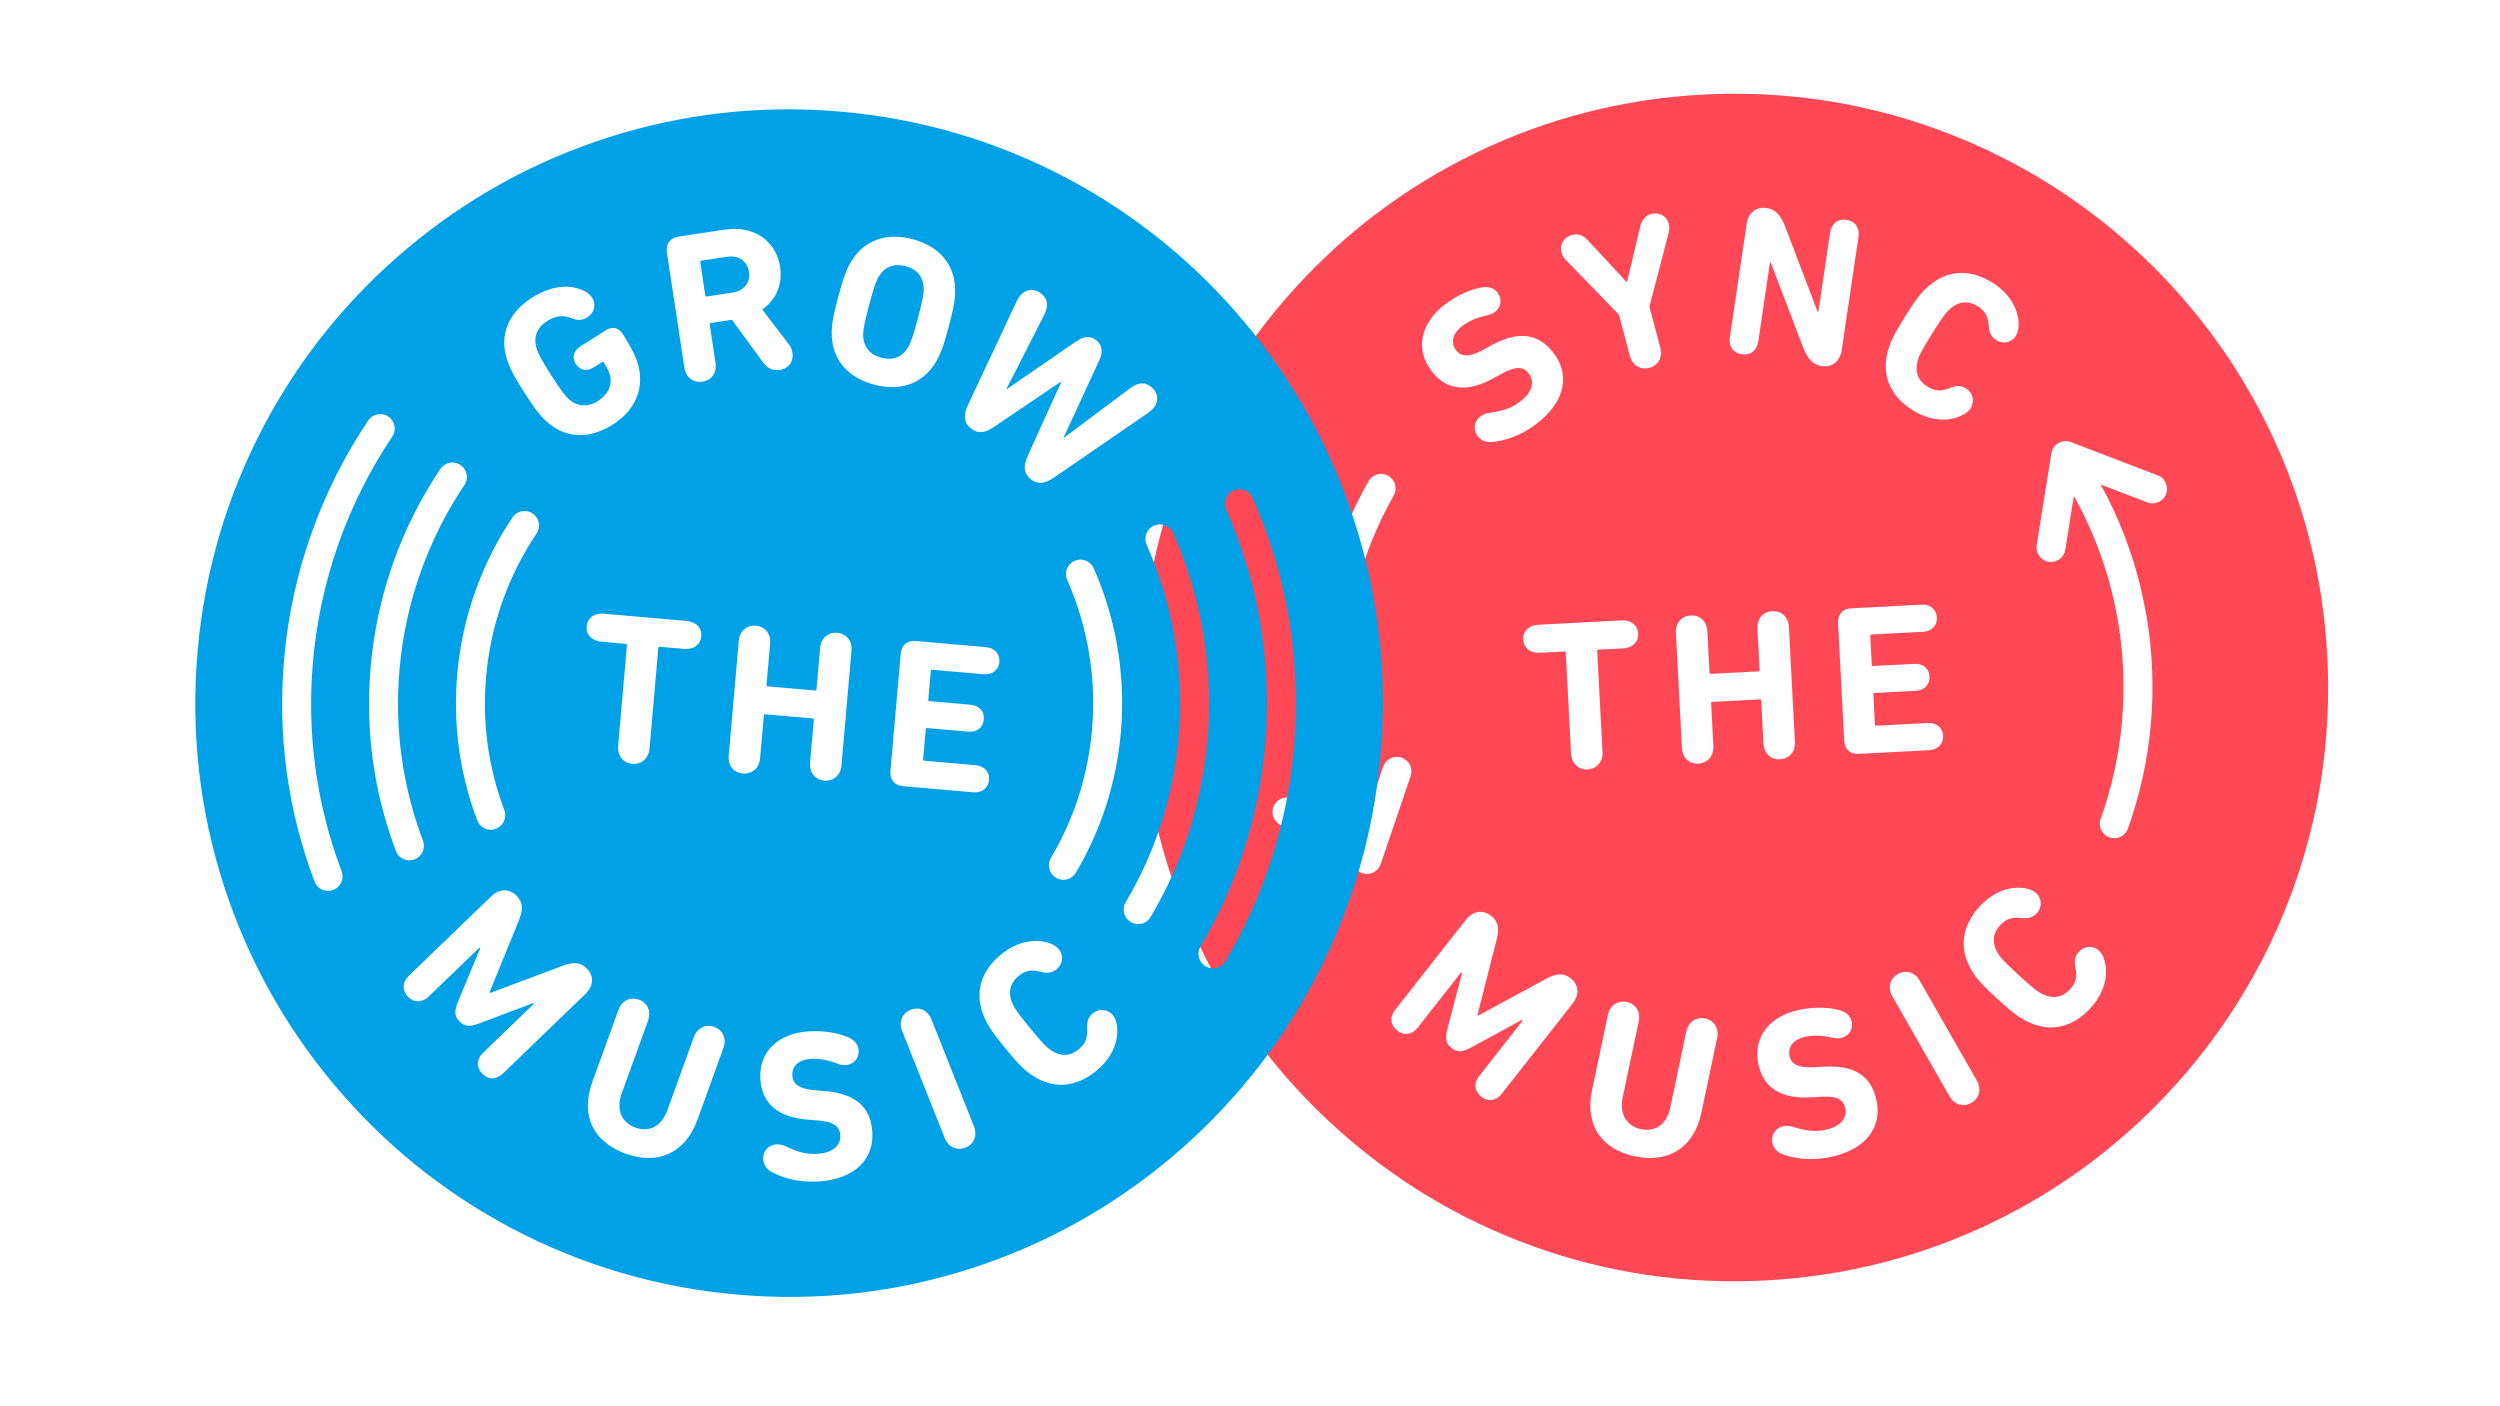
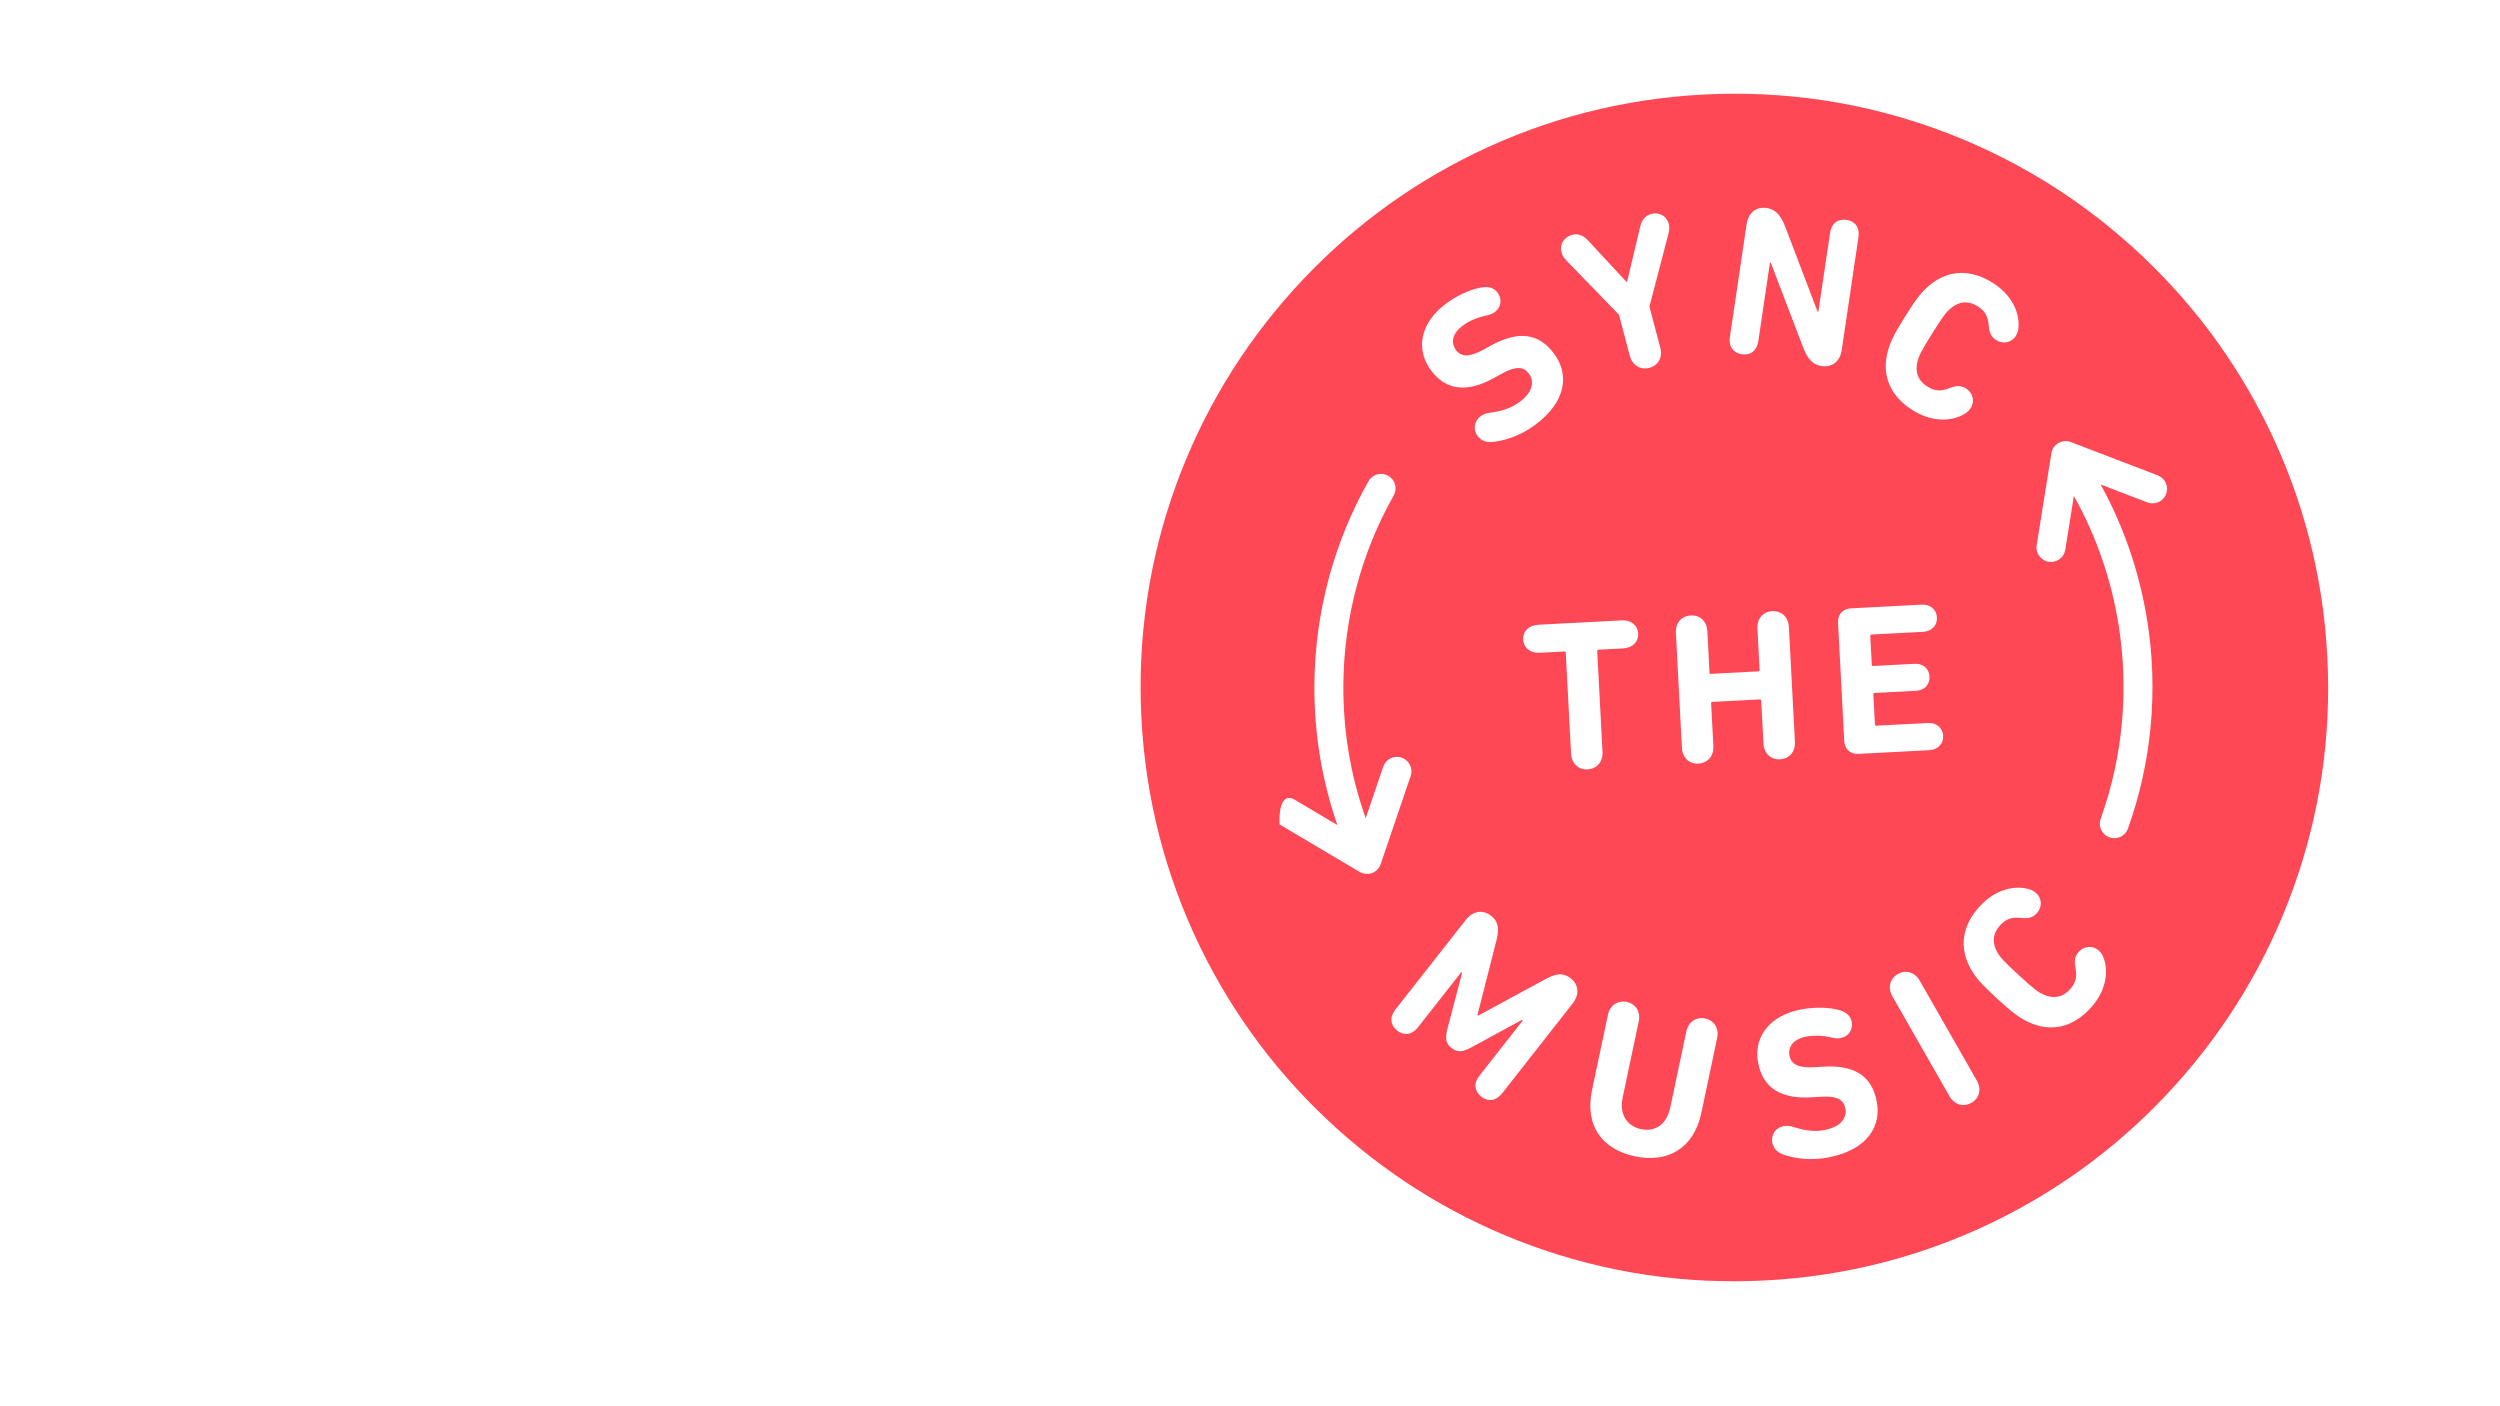
<svg xmlns="http://www.w3.org/2000/svg" width="320px" height="180px" viewBox="0 0 320 180" version="1.1">
  <title>gtm stm overlaps/Vector/gtm_stm_overlap_03</title>
  <g id="gtm-stm-overlaps/Vector/gtm_stm_overlap_03" stroke="none" fill="none" fill-rule="evenodd" stroke-width="1">
    <g id="Group" transform="translate(18, 7)">
-       <path d="M260.479,59.166 C260.172,59.857 259.494,60.267 258.784,60.267 C258.533,60.267 258.277,60.216 258.032,60.107 L252.175,57.502 C254.848,63.017 256.54,68.924 257.211,75.132 C258.188,84.167 256.855,93.346 253.359,101.675 C253.061,102.385 252.373,102.812 251.649,102.812 C251.41,102.812 251.167,102.765 250.932,102.667 C249.988,102.271 249.544,101.184 249.94,100.24 C253.195,92.488 254.435,83.943 253.525,75.53 C252.887,69.629 251.258,64.02 248.679,58.796 L247.221,65.609 C247.034,66.479 246.265,67.074 245.41,67.074 C245.281,67.074 245.151,67.061 245.02,67.033 C244.019,66.818 243.381,65.833 243.595,64.832 L246.09,53.185 L246.09,53.185 C246.091,53.177 246.094,53.169 246.095,53.161 C246.102,53.132 246.111,53.104 246.119,53.075 C246.122,53.064 246.125,53.053 246.128,53.042 C246.132,53.028 246.135,53.014 246.14,53 C246.141,52.996 246.142,52.992 246.144,52.988 C246.153,52.959 246.166,52.93 246.177,52.901 C246.187,52.874 246.197,52.847 246.208,52.821 C246.208,52.821 246.208,52.821 246.208,52.821 C246.209,52.82 246.209,52.82 246.209,52.819 C246.22,52.794 246.233,52.771 246.245,52.746 C246.26,52.717 246.274,52.686 246.29,52.658 C246.303,52.635 246.319,52.613 246.333,52.59 C246.351,52.562 246.367,52.533 246.386,52.507 C246.388,52.503 246.391,52.5 246.393,52.497 C246.403,52.483 246.414,52.47 246.425,52.456 C246.431,52.448 246.437,52.44 246.444,52.432 C246.461,52.41 246.478,52.387 246.496,52.365 C246.499,52.362 246.502,52.358 246.505,52.355 C246.525,52.333 246.545,52.313 246.566,52.292 C246.584,52.273 246.602,52.253 246.621,52.234 C246.624,52.231 246.627,52.228 246.631,52.225 C246.653,52.203 246.678,52.184 246.701,52.164 C246.72,52.148 246.739,52.13 246.759,52.115 C246.76,52.114 246.761,52.113 246.762,52.113 C246.764,52.111 246.766,52.108 246.769,52.106 C246.792,52.089 246.816,52.074 246.84,52.057 C246.862,52.042 246.883,52.025 246.906,52.011 C246.912,52.007 246.917,52.003 246.923,52 C246.924,51.999 246.924,51.999 246.925,51.999 C246.936,51.992 246.947,51.987 246.958,51.98 C246.966,51.975 246.974,51.971 246.982,51.967 C247.009,51.951 247.035,51.936 247.063,51.921 C247.069,51.918 247.075,51.915 247.082,51.912 C247.103,51.901 247.125,51.893 247.146,51.883 C247.173,51.871 247.2,51.858 247.228,51.848 C247.234,51.845 247.24,51.843 247.246,51.841 C247.271,51.831 247.295,51.824 247.32,51.815 C247.346,51.807 247.371,51.798 247.397,51.79 C247.404,51.789 247.41,51.787 247.416,51.785 C247.443,51.778 247.469,51.773 247.495,51.767 C247.521,51.761 247.546,51.755 247.571,51.75 C247.579,51.749 247.586,51.748 247.593,51.746 C247.62,51.742 247.646,51.739 247.673,51.736 C247.698,51.733 247.723,51.729 247.748,51.727 C247.757,51.726 247.765,51.726 247.774,51.725 C247.801,51.723 247.828,51.723 247.854,51.722 C247.878,51.722 247.902,51.72 247.926,51.72 C247.936,51.72 247.947,51.721 247.957,51.721 C247.983,51.722 248.009,51.725 248.035,51.727 C248.041,51.727 248.048,51.727 248.054,51.728 C248.071,51.729 248.089,51.729 248.107,51.731 C248.117,51.733 248.127,51.734 248.137,51.736 C248.163,51.739 248.188,51.744 248.213,51.748 C248.235,51.752 248.257,51.755 248.278,51.759 C248.282,51.76 248.286,51.76 248.29,51.761 L248.291,51.761 C248.299,51.763 248.306,51.765 248.314,51.767 C248.345,51.774 248.375,51.783 248.406,51.792 C248.413,51.794 248.421,51.796 248.428,51.798 C248.444,51.803 248.461,51.806 248.476,51.811 C248.48,51.812 248.483,51.814 248.487,51.815 C248.518,51.825 248.548,51.838 248.579,51.85 C248.604,51.86 248.63,51.869 248.655,51.88 C248.655,51.88 248.655,51.88 248.655,51.88 L248.658,51.881 C248.66,51.882 248.663,51.883 248.666,51.885 L259.539,56.719 C260.474,57.135 260.895,58.231 260.479,59.166 L260.479,59.166 Z M247.376,124.369 C245.045,126.656 242.246,127.25 239.409,125.768 C238.27,125.156 237.5,124.567 235.501,122.53 C233.503,120.494 232.929,119.713 232.338,118.563 C230.91,115.697 231.558,112.91 233.888,110.624 C235.885,108.664 238.257,108.143 240.094,108.684 C240.52,108.805 240.887,108.983 241.194,109.296 C241.944,110.06 241.875,111.165 241.151,111.876 C240.661,112.356 240.077,112.544 239.148,112.38 C238.005,112.195 237.227,112.343 236.385,113.169 C235.308,114.226 235.239,115.409 235.829,116.597 C236.153,117.241 236.555,117.768 238.419,119.668 C240.283,121.567 240.803,121.979 241.439,122.315 C242.617,122.928 243.801,122.881 244.878,121.824 C245.72,120.998 245.882,120.223 245.719,119.077 C245.572,118.145 245.772,117.565 246.261,117.084 C246.986,116.373 248.092,116.326 248.841,117.089 C249.149,117.403 249.32,117.773 249.432,118.201 C249.938,120.048 249.373,122.41 247.376,124.369 L247.376,124.369 Z M231.528,135.67 C230.474,136.201 229.332,135.825 228.752,134.673 L222.132,121.543 C221.552,120.391 221.929,119.249 222.982,118.718 C224.011,118.199 225.153,118.576 225.734,119.727 L232.353,132.858 C232.933,134.009 232.556,135.151 231.528,135.67 L231.528,135.67 Z M213.046,141.672 C210.442,142.065 208.339,141.55 207.003,140.975 C206.318,140.662 205.898,140.088 205.8,139.437 C205.653,138.46 206.293,137.558 207.324,137.403 C207.758,137.337 208.186,137.412 208.54,137.552 C210.186,138.164 211.324,138.353 212.681,138.148 C214.634,137.853 215.557,136.798 215.364,135.523 C215.2,134.438 214.447,133.858 212.204,133.892 L211.207,133.903 C207.359,133.957 205.031,132.505 204.539,129.25 C204.027,125.859 206.238,123.222 210.225,122.62 C212.26,122.313 214.376,122.548 215.564,123.063 C216.276,123.371 216.657,123.869 216.755,124.52 C216.907,125.524 216.258,126.371 215.281,126.518 C214.901,126.576 214.478,126.528 214.069,126.396 C213.109,126.097 211.92,125.944 210.781,126.115 C209.153,126.361 208.408,127.306 208.584,128.473 C208.74,129.504 209.579,130.098 211.767,130.073 L212.764,130.061 C216.671,130.026 218.909,131.436 219.413,134.773 C219.917,138.11 217.848,140.947 213.046,141.672 L213.046,141.672 Z M201.088,82.692 C200.978,82.692 200.923,82.747 200.923,82.856 L200.923,88.343 C200.923,89.66 200.045,90.483 198.893,90.483 C197.714,90.483 196.89,89.66 196.89,88.343 L196.89,73.639 C196.89,72.322 197.741,71.499 198.92,71.499 C200.073,71.499 200.923,72.322 200.923,73.639 L200.923,78.933 C200.923,79.043 200.978,79.098 201.088,79.098 L207.178,79.098 C207.288,79.098 207.343,79.043 207.343,78.933 L207.343,73.639 C207.343,72.322 208.193,71.499 209.345,71.499 C210.525,71.499 211.375,72.322 211.375,73.639 L211.375,88.343 C211.375,89.66 210.525,90.483 209.345,90.483 C208.193,90.483 207.343,89.66 207.343,88.343 L207.343,82.856 C207.343,82.747 207.288,82.692 207.178,82.692 L201.088,82.692 Z M199.446,125.702 L196.924,135.165 C195.723,139.672 192.237,141.355 188.181,140.274 C183.966,139.15 181.912,135.991 183.113,131.484 L185.636,122.021 C185.968,120.775 187.009,120.172 188.148,120.476 C189.262,120.773 189.865,121.813 189.532,123.06 L186.975,132.656 C186.395,134.829 187.376,136.368 189.099,136.827 C190.902,137.308 192.42,136.406 192.992,134.259 L195.55,124.663 C195.882,123.417 196.923,122.815 198.036,123.111 C199.176,123.415 199.778,124.456 199.446,125.702 L199.446,125.702 Z M182.515,75.257 L179.36,75.257 C178.126,75.257 177.33,74.517 177.33,73.474 C177.33,72.404 178.126,71.664 179.36,71.664 L190.032,71.664 C191.266,71.664 192.062,72.404 192.062,73.474 C192.062,74.517 191.266,75.257 190.032,75.257 L186.877,75.257 C186.767,75.257 186.712,75.312 186.712,75.422 L186.712,88.343 C186.712,89.632 185.862,90.483 184.682,90.483 C183.53,90.483 182.68,89.632 182.68,88.343 L182.68,75.422 C182.68,75.312 182.625,75.257 182.515,75.257 L182.515,75.257 Z M181.19,120.334 L171.569,131.346 C170.756,132.275 169.729,132.325 168.903,131.603 C168.076,130.881 167.988,129.856 168.8,128.927 L174.721,122.15 L174.618,122.06 L168.044,125.206 C166.744,125.818 166.14,125.801 165.437,125.187 C164.735,124.573 164.636,123.977 165.069,122.606 L167.284,115.652 L167.181,115.562 L161.26,122.338 C160.447,123.268 159.399,123.299 158.615,122.613 C157.788,121.891 157.679,120.849 158.491,119.919 L168.113,108.908 C169.087,107.792 170.362,107.667 171.374,108.552 C172.284,109.346 172.346,110.275 171.883,111.765 L168.958,121.158 L169.04,121.231 L177.895,117.018 C179.288,116.34 180.217,116.278 181.126,117.072 C182.138,117.957 182.165,119.219 181.19,120.334 L181.19,120.334 Z M157.608,101.205 C157.605,101.212 157.602,101.22 157.598,101.227 C157.587,101.255 157.573,101.281 157.561,101.308 C157.548,101.335 157.536,101.362 157.522,101.389 C157.513,101.406 157.503,101.422 157.493,101.438 C157.483,101.456 157.473,101.473 157.462,101.49 C157.454,101.503 157.447,101.516 157.439,101.529 C157.435,101.534 157.433,101.539 157.43,101.544 C157.43,101.544 157.429,101.544 157.429,101.544 C157.397,101.593 157.362,101.64 157.326,101.685 C157.323,101.688 157.322,101.691 157.319,101.693 C157.312,101.702 157.304,101.71 157.296,101.719 C157.285,101.733 157.272,101.745 157.26,101.759 C157.225,101.797 157.189,101.835 157.151,101.87 C157.142,101.878 157.135,101.887 157.126,101.895 C157.117,101.903 157.108,101.909 157.099,101.917 C157.06,101.951 157.018,101.983 156.976,102.014 C156.961,102.025 156.946,102.037 156.931,102.048 C156.874,102.086 156.815,102.122 156.753,102.155 C156.74,102.162 156.725,102.167 156.711,102.175 C156.709,102.176 156.706,102.177 156.704,102.178 C156.685,102.187 156.666,102.196 156.647,102.204 C156.626,102.214 156.607,102.225 156.585,102.233 C156.577,102.236 156.57,102.238 156.562,102.241 C156.541,102.25 156.519,102.256 156.498,102.264 C156.479,102.27 156.46,102.278 156.441,102.284 C156.434,102.286 156.428,102.289 156.421,102.291 C156.4,102.297 156.38,102.301 156.36,102.307 C156.339,102.312 156.318,102.317 156.297,102.322 C156.26,102.33 156.222,102.338 156.184,102.344 C156.168,102.347 156.152,102.349 156.135,102.352 C156.122,102.353 156.108,102.356 156.094,102.357 C156.025,102.365 155.956,102.37 155.888,102.37 C155.888,102.37 155.888,102.37 155.887,102.37 C155.887,102.37 155.887,102.37 155.887,102.37 C155.808,102.37 155.729,102.363 155.65,102.353 C155.639,102.351 155.628,102.352 155.617,102.35 C155.609,102.349 155.601,102.346 155.593,102.345 C155.517,102.332 155.441,102.317 155.366,102.295 C155.361,102.293 155.357,102.292 155.352,102.291 C155.345,102.289 155.338,102.285 155.331,102.283 C155.287,102.269 155.243,102.255 155.199,102.237 C155.179,102.229 155.16,102.219 155.14,102.21 C155.127,102.204 155.113,102.2 155.1,102.194 C155.091,102.19 155.083,102.184 155.074,102.18 C154.999,102.143 154.927,102.104 154.86,102.059 L154.86,102.059 L144.947,95.455 C144.095,94.888 143.864,93.737 144.432,92.885 C145,92.033 146.151,91.802 147.002,92.37 L152.337,95.924 C150.631,90.038 149.958,83.93 150.342,77.698 C150.902,68.627 153.761,59.804 158.61,52.182 C159.16,51.319 160.305,51.064 161.169,51.614 C162.033,52.163 162.288,53.309 161.738,54.173 C157.225,61.266 154.563,69.48 154.043,77.926 C153.677,83.851 154.338,89.653 156,95.237 L158.586,88.768 C158.966,87.817 160.045,87.354 160.995,87.735 C161.946,88.115 162.409,89.193 162.029,90.144 L157.608,101.204 C157.608,101.204 157.608,101.204 157.608,101.205 L157.608,101.205 Z M169.67,30.029 C171.378,28.882 173.392,28.191 174.685,28.148 C175.461,28.123 176.018,28.41 176.385,28.956 C176.951,29.799 176.726,30.842 175.906,31.393 C175.587,31.607 175.184,31.745 174.759,31.8 C173.762,31.941 172.622,32.31 171.666,32.952 C170.299,33.87 170.029,35.042 170.687,36.022 C171.268,36.887 172.281,37.066 174.248,36.108 L175.145,35.672 C178.662,33.97 181.288,34.289 183.169,37.09 C185.051,39.891 184.393,43.34 180.362,46.047 C178.175,47.516 176.054,47.949 174.601,48 C173.848,48.01 173.223,47.67 172.856,47.123 C172.305,46.303 172.499,45.215 173.364,44.633 C173.729,44.389 174.147,44.273 174.527,44.249 C176.277,44.098 177.386,43.783 178.525,43.018 C180.165,41.917 180.548,40.568 179.83,39.498 C179.218,38.587 178.289,38.385 176.276,39.373 L175.379,39.81 C171.923,41.503 169.198,41.186 167.363,38.453 C165.451,35.606 166.322,32.278 169.67,30.029 L169.67,30.029 Z M186.293,22.055 C187.072,21.892 187.726,22.203 188.286,22.871 L192.924,28.431 L193.005,28.414 L195.053,21.455 C195.292,20.592 195.799,20.066 196.551,19.909 C197.598,19.69 198.507,20.284 198.721,21.305 C198.794,21.654 198.765,22.052 198.65,22.441 L195.692,31.748 L196.804,37.065 C197.074,38.354 196.41,39.334 195.256,39.575 C194.154,39.806 193.127,39.18 192.857,37.891 L191.745,32.574 L185.331,25.227 C185.07,24.917 184.884,24.564 184.811,24.215 C184.597,23.194 185.246,22.274 186.293,22.055 L186.293,22.055 Z M205.773,36.18 L208.672,21.847 C208.966,20.395 210.011,19.655 211.356,19.927 C212.485,20.155 213.102,20.98 213.572,22.39 L217.148,33.498 L217.256,33.52 L219.279,23.517 C219.523,22.306 220.391,21.754 221.466,21.972 C222.542,22.189 223.127,23.035 222.882,24.245 L219.984,38.578 C219.69,40.03 218.644,40.771 217.3,40.499 C216.171,40.27 215.554,39.446 215.083,38.035 L211.502,26.954 L211.394,26.932 L209.377,36.909 C209.132,38.119 208.265,38.672 207.189,38.454 C206.113,38.236 205.529,37.39 205.773,36.18 L205.773,36.18 Z M221.883,79.18 L227.177,79.18 C228.302,79.18 229.015,79.894 229.015,80.909 C229.015,81.924 228.302,82.637 227.177,82.637 L221.883,82.637 C221.773,82.637 221.718,82.692 221.718,82.802 L221.718,86.67 C221.718,86.779 221.773,86.834 221.883,86.834 L228.494,86.834 C229.619,86.834 230.36,87.575 230.36,88.562 C230.36,89.578 229.619,90.318 228.494,90.318 L219.441,90.318 C218.344,90.318 217.685,89.605 217.685,88.535 L217.685,73.447 C217.685,72.377 218.344,71.664 219.441,71.664 L228.494,71.664 C229.619,71.664 230.36,72.404 230.36,73.419 C230.36,74.407 229.619,75.148 228.494,75.148 L221.883,75.148 C221.773,75.148 221.718,75.202 221.718,75.312 L221.718,79.016 C221.718,79.125 221.773,79.18 221.883,79.18 L221.883,79.18 Z M225.823,39.179 C226.217,37.947 226.656,37.082 228.293,34.745 C229.93,32.409 230.594,31.701 231.617,30.91 C234.173,28.983 237.032,29.11 239.706,30.983 C241.997,32.589 242.943,34.826 242.746,36.732 C242.706,37.172 242.598,37.566 242.346,37.925 C241.732,38.801 240.633,38.936 239.801,38.353 C239.24,37.96 238.948,37.42 238.939,36.476 C238.913,35.319 238.625,34.581 237.659,33.904 C236.423,33.039 235.248,33.186 234.187,33.984 C233.613,34.42 233.168,34.912 231.641,37.091 C230.114,39.27 229.804,39.857 229.59,40.545 C229.203,41.814 229.465,42.97 230.701,43.835 C231.667,44.512 232.458,44.531 233.555,44.16 C234.445,43.846 235.052,43.936 235.614,44.33 C236.445,44.912 236.694,45.991 236.08,46.867 C235.828,47.227 235.496,47.463 235.095,47.651 C233.371,48.487 230.946,48.362 228.654,46.756 C225.981,44.883 224.885,42.239 225.823,39.179 L225.823,39.179 Z M274.027,51.417 C270.199,42.366 264.719,34.239 257.74,27.26 C250.761,20.281 242.633,14.801 233.583,10.973 C224.212,7.01 214.259,5 204,5 C193.741,5 183.788,7.01 174.417,10.973 C165.367,14.801 157.239,20.281 150.26,27.26 C143.281,34.239 137.801,42.366 133.973,51.417 C130.01,60.788 128,70.741 128,81 C128,91.259 130.01,101.212 133.973,110.583 C137.801,119.633 143.281,127.761 150.26,134.74 C157.239,141.719 165.367,147.199 174.417,151.027 C183.788,154.99 193.741,157 204,157 C214.259,157 224.212,154.99 233.583,151.027 C242.633,147.199 250.761,141.719 257.74,134.74 C264.719,127.761 270.199,119.633 274.027,110.583 C277.99,101.212 280,91.259 280,81 C280,70.741 277.99,60.788 274.027,51.417 L274.027,51.417 Z" id="Fill-1" fill="#FF4855" transform="translate(204, 81) rotate(-3) translate(-204, -81)" />
-       <path d="M147.878,83 C147.878,72.031 145.09,61.19 139.814,51.65 C139.319,50.754 138.191,50.429 137.295,50.924 C136.399,51.42 136.074,52.548 136.57,53.444 C141.542,62.437 144.171,72.657 144.171,83 C144.171,92.26 142.155,101.155 138.179,109.438 C137.736,110.361 138.124,111.468 139.047,111.911 C139.306,112.036 139.579,112.094 139.848,112.094 C140.539,112.094 141.202,111.707 141.521,111.042 C145.739,102.255 147.878,92.82 147.878,83 L147.878,83 Z M136.756,83 C136.756,73.912 134.446,64.929 130.074,57.024 C129.579,56.128 128.451,55.803 127.555,56.299 C126.659,56.794 126.334,57.922 126.83,58.818 C130.898,66.175 133.049,74.537 133.049,83 C133.049,90.576 131.399,97.854 128.146,104.631 C127.703,105.554 128.092,106.661 129.015,107.104 C129.274,107.228 129.547,107.287 129.816,107.287 C130.507,107.287 131.17,106.899 131.489,106.235 C134.984,98.954 136.756,91.136 136.756,83 L136.756,83 Z M128.36,120.291 C128.249,119.863 128.079,119.492 127.772,119.178 C127.024,118.413 125.918,118.459 125.191,119.168 C124.701,119.647 124.5,120.227 124.645,121.16 C124.806,122.306 124.642,123.081 123.798,123.905 C122.719,124.96 121.535,125.004 120.359,124.389 C119.723,124.052 119.204,123.639 117.344,121.736 C115.484,119.832 115.083,119.304 114.76,118.66 C114.172,117.47 114.244,116.287 115.323,115.233 C116.167,114.408 116.945,114.262 118.087,114.45 C119.017,114.615 119.601,114.428 120.091,113.949 C120.817,113.239 120.888,112.135 120.14,111.369 C119.834,111.055 119.467,110.876 119.042,110.755 C117.205,110.21 114.832,110.726 112.831,112.682 C110.496,114.964 109.843,117.75 111.265,120.618 C111.853,121.769 112.426,122.552 114.42,124.592 C116.414,126.633 117.184,127.224 118.321,127.838 C121.156,129.326 123.956,128.738 126.291,126.456 C128.292,124.5 128.863,122.14 128.36,120.291 L128.36,120.291 Z M111.294,134.891 L104.69,121.753 C104.111,120.601 102.969,120.223 101.94,120.74 C100.886,121.27 100.508,122.412 101.087,123.564 L107.691,136.702 C108.27,137.854 109.411,138.232 110.465,137.702 C111.495,137.185 111.873,136.043 111.294,134.891 L111.294,134.891 Z M98.402,136.777 C97.899,133.44 95.661,132.03 91.754,132.064 L90.757,132.076 C88.569,132.1 87.73,131.505 87.575,130.475 C87.399,129.308 88.144,128.363 89.772,128.118 C90.911,127.946 92.1,128.1 93.06,128.399 C93.469,128.532 93.892,128.579 94.272,128.522 C95.248,128.374 95.898,127.527 95.746,126.524 C95.648,125.873 95.268,125.375 94.556,125.066 C93.368,124.552 91.252,124.316 89.217,124.623 C85.229,125.224 83.019,127.86 83.53,131.251 C84.021,134.506 86.348,135.959 90.197,135.906 L91.194,135.894 C93.436,135.861 94.19,136.441 94.353,137.526 C94.546,138.801 93.622,139.856 91.669,140.151 C90.313,140.355 89.175,140.166 87.529,139.554 C87.174,139.413 86.747,139.339 86.313,139.404 C85.282,139.56 84.641,140.461 84.788,141.438 C84.887,142.089 85.306,142.664 85.992,142.976 C87.327,143.552 89.43,144.067 92.034,143.675 C96.836,142.95 98.905,140.114 98.402,136.777 L98.402,136.777 Z M86.178,84.692 C86.288,84.692 86.343,84.747 86.343,84.857 L86.343,90.344 C86.343,91.66 87.193,92.484 88.345,92.484 C89.525,92.484 90.375,91.66 90.375,90.344 L90.375,75.639 C90.375,74.323 89.525,73.5 88.345,73.5 C87.193,73.5 86.343,74.323 86.343,75.639 L86.343,80.934 C86.343,81.044 86.288,81.099 86.178,81.099 L80.088,81.099 C79.978,81.099 79.923,81.044 79.923,80.934 L79.923,75.639 C79.923,74.323 79.073,73.5 77.921,73.5 C76.741,73.5 75.89,74.323 75.89,75.639 L75.89,90.344 C75.89,91.66 76.714,92.484 77.893,92.484 C79.045,92.484 79.923,91.66 79.923,90.344 L79.923,84.857 C79.923,84.747 79.978,84.692 80.088,84.692 L86.178,84.692 Z M77.062,125.115 C75.948,124.819 74.908,125.422 74.577,126.668 L72.024,136.266 C71.453,138.414 69.935,139.316 68.132,138.837 C66.409,138.379 65.427,136.84 66.005,134.666 L68.558,125.068 C68.889,123.821 68.286,122.781 67.172,122.485 C66.032,122.182 64.992,122.785 64.66,124.031 L62.143,133.497 C60.944,138.004 63,141.162 67.216,142.284 C71.272,143.363 74.758,141.678 75.957,137.17 L78.474,127.705 C78.806,126.459 78.202,125.418 77.062,125.115 L77.062,125.115 Z M61.68,77.423 L61.68,90.344 C61.68,91.633 62.53,92.484 63.682,92.484 C64.862,92.484 65.712,91.633 65.712,90.344 L65.712,77.423 C65.712,77.313 65.767,77.258 65.877,77.258 L69.032,77.258 C70.266,77.258 71.062,76.517 71.062,75.475 C71.062,74.405 70.266,73.664 69.032,73.664 L58.36,73.664 C57.126,73.664 56.33,74.405 56.33,75.475 C56.33,76.517 57.126,77.258 58.36,77.258 L61.515,77.258 C61.625,77.258 61.68,77.313 61.68,77.423 L61.68,77.423 Z M60.193,119.115 C59.282,118.322 58.353,118.387 56.961,119.066 L48.115,123.296 L48.033,123.224 L50.94,113.825 C51.4,112.335 51.336,111.406 50.426,110.613 C49.412,109.731 48.137,109.858 47.165,110.975 L37.564,122.005 C36.754,122.936 36.865,123.978 37.693,124.699 C38.479,125.383 39.527,125.349 40.337,124.418 L46.245,117.631 L46.348,117.721 L44.147,124.679 C43.717,126.051 43.817,126.647 44.52,127.259 C45.224,127.872 45.828,127.888 47.127,127.273 L53.694,124.115 L53.798,124.205 L47.89,130.993 C47.08,131.924 47.17,132.948 47.998,133.669 C48.826,134.389 49.853,134.337 50.663,133.406 L60.263,122.377 C61.236,121.259 61.207,119.997 60.193,119.115 L60.193,119.115 Z M36.985,107.104 C37.908,106.661 38.297,105.554 37.854,104.631 C34.601,97.854 32.951,90.576 32.951,83 C32.951,74.537 35.102,66.175 39.17,58.818 C39.666,57.922 39.341,56.794 38.445,56.299 C37.549,55.803 36.421,56.128 35.926,57.024 C31.554,64.929 29.244,73.912 29.244,83 C29.244,91.136 31.016,98.954 34.511,106.235 C34.83,106.9 35.493,107.287 36.184,107.287 C36.453,107.287 36.726,107.228 36.985,107.104 L36.985,107.104 Z M27.821,109.438 C23.845,101.155 21.829,92.26 21.829,83 C21.829,72.657 24.458,62.437 29.43,53.444 C29.926,52.548 29.601,51.42 28.705,50.924 C27.809,50.429 26.681,50.754 26.186,51.65 C20.91,61.19 18.122,72.031 18.122,83 C18.122,92.82 20.261,102.255 24.479,111.042 C24.798,111.707 25.461,112.094 26.152,112.094 C26.421,112.094 26.694,112.036 26.953,111.911 C27.876,111.468 28.264,110.361 27.821,109.438 L27.821,109.438 Z M40.366,83 C40.366,89.453 41.771,95.653 44.544,101.428 C44.863,102.092 45.526,102.48 46.216,102.48 C46.485,102.48 46.758,102.421 47.017,102.297 C47.94,101.854 48.329,100.747 47.886,99.824 C45.356,94.553 44.073,88.893 44.073,83 C44.073,76.418 45.746,69.914 48.91,64.192 C49.405,63.296 49.081,62.168 48.185,61.673 C47.289,61.177 46.161,61.502 45.665,62.398 C42.198,68.668 40.366,75.792 40.366,83 L40.366,83 Z M43.036,41.9 C43.509,43.196 44.056,44.09 45.722,46.27 C47.389,48.449 48.11,49.21 49.237,50.006 C51.833,51.82 54.798,51.451 57.435,49.434 C60.072,47.417 61.06,44.554 60.006,41.596 C59.634,40.568 58.809,39.264 57.809,37.956 L57.692,37.804 C57.076,36.998 56.268,36.89 55.462,37.507 L52.411,39.841 C51.583,40.474 51.443,41.375 52.027,42.138 C52.61,42.901 53.516,43.002 54.344,42.368 L55.347,41.602 C55.434,41.535 55.511,41.545 55.578,41.632 C56.011,42.199 56.351,42.733 56.52,43.226 C56.932,44.396 56.445,45.701 55.312,46.568 C54.026,47.552 52.736,47.536 51.643,46.784 C51.052,46.372 50.436,45.703 48.969,43.786 C47.502,41.868 47.034,41.121 46.792,40.443 C46.336,39.169 46.637,37.936 47.9,36.97 C48.859,36.236 49.812,35.991 50.978,36.342 C51.881,36.619 52.45,36.46 52.995,36.043 C53.801,35.427 54.005,34.338 53.355,33.488 C53.088,33.14 52.746,32.918 52.338,32.746 C50.537,32.017 48.13,32.303 45.733,34.137 C43.097,36.154 41.965,38.919 43.036,41.9 L43.036,41.9 Z M62.396,26.898 L65.904,41.376 C66.208,42.629 67.235,43.255 68.381,42.977 C69.528,42.699 70.128,41.679 69.824,40.426 L68.655,35.6 C68.629,35.493 68.669,35.427 68.776,35.401 L71.442,34.755 L75.896,39.858 C76.556,40.601 77.314,40.813 78.113,40.619 C79.287,40.335 79.773,39.314 79.528,38.3 C79.437,37.927 79.267,37.573 78.996,37.272 L75.194,33.112 C76.834,31.727 77.527,29.696 76.991,27.483 C76.19,24.177 73.175,22.451 69.442,23.356 L63.683,24.751 C62.616,25.01 62.144,25.858 62.396,26.898 L62.396,26.898 Z M84.366,35.813 C84.822,38.955 87.077,40.879 90.293,41.438 C93.51,41.998 96.281,40.949 97.772,38.145 C98.403,36.918 98.69,35.91 99.16,33.207 C99.63,30.505 99.701,29.459 99.521,28.091 C99.065,24.949 96.81,23.025 93.594,22.465 C90.378,21.906 87.606,22.955 86.115,25.759 C85.484,26.986 85.197,27.994 84.727,30.697 C84.257,33.399 84.187,34.445 84.366,35.813 L84.366,35.813 Z M100.718,81.016 L100.718,77.313 C100.718,77.203 100.773,77.148 100.883,77.148 L107.494,77.148 C108.619,77.148 109.36,76.408 109.36,75.42 C109.36,74.405 108.619,73.664 107.494,73.664 L98.441,73.664 C97.344,73.664 96.685,74.378 96.685,75.447 L96.685,90.536 C96.685,91.606 97.344,92.319 98.441,92.319 L107.494,92.319 C108.619,92.319 109.36,91.578 109.36,90.563 C109.36,89.575 108.619,88.835 107.494,88.835 L100.883,88.835 C100.773,88.835 100.718,88.78 100.718,88.67 L100.718,84.802 C100.718,84.692 100.773,84.638 100.883,84.638 L106.177,84.638 C107.302,84.638 108.015,83.924 108.015,82.909 C108.015,81.894 107.302,81.181 106.177,81.181 L100.883,81.181 C100.773,81.181 100.718,81.126 100.718,81.016 L100.718,81.016 Z M121.927,83 C121.927,88.893 120.644,94.553 118.114,99.824 C117.671,100.747 118.06,101.854 118.983,102.297 C119.242,102.421 119.515,102.48 119.784,102.48 C120.474,102.48 121.137,102.092 121.456,101.428 C124.229,95.653 125.634,89.453 125.634,83 C125.634,75.792 123.802,68.668 120.335,62.398 C119.839,61.502 118.711,61.177 117.815,61.673 C116.919,62.168 116.595,63.296 117.09,64.192 C120.254,69.914 121.927,76.418 121.927,83 L121.927,83 Z M103.082,45.911 C104,46.562 104.886,46.45 106.094,45.457 L114.083,38.98 L114.127,39.011 L110.705,48.725 C110.191,50.21 110.356,51.067 111.274,51.718 C112.169,52.353 113.078,52.257 114.286,51.264 L125.606,41.936 C125.794,41.766 126.029,41.529 126.156,41.35 C126.79,40.455 126.662,39.355 125.677,38.657 C124.894,38.102 124.011,38.115 122.987,39.037 L115.097,46.088 L115.052,46.056 L118.724,35.847 C119.122,34.716 118.963,33.898 118.157,33.326 C117.374,32.771 116.548,32.892 115.613,33.642 L107.263,40.535 L107.218,40.503 L111.192,30.676 C111.701,29.388 111.443,28.567 110.659,28.011 C109.674,27.313 108.572,27.54 107.937,28.436 C107.81,28.615 107.665,28.915 107.567,29.148 L102.513,42.918 C101.976,44.387 102.187,45.276 103.082,45.911 L103.082,45.911 Z M159,83 C159,93.259 156.99,103.212 153.027,112.583 C149.199,121.633 143.719,129.761 136.74,136.74 C129.761,143.719 121.633,149.199 112.583,153.027 C103.212,156.99 93.259,159 83,159 C72.741,159 62.788,156.99 53.417,153.027 C44.367,149.199 36.239,143.719 29.26,136.74 C22.281,129.761 16.801,121.633 12.973,112.583 C9.01,103.212 7,93.259 7,83 C7,72.741 9.01,62.788 12.973,53.417 C16.801,44.367 22.281,36.239 29.26,29.26 C36.239,22.281 44.367,16.801 53.417,12.973 C62.788,9.01 72.741,7 83,7 C93.259,7 103.212,9.01 112.583,12.973 C121.633,16.801 129.761,22.281 136.74,29.26 C143.719,36.239 149.199,44.367 153.027,53.417 C156.99,62.788 159,72.741 159,83 L159,83 Z M67.769,31.947 C67.795,32.054 67.862,32.094 67.968,32.068 L71.168,31.293 C72.661,30.931 73.408,29.819 73.078,28.459 C72.742,27.073 71.569,26.425 70.076,26.787 L66.876,27.562 C66.77,27.588 66.729,27.655 66.755,27.761 L67.769,31.947 Z M88.36,35.422 C88.262,34.708 88.341,33.776 88.754,31.397 C89.168,29.019 89.409,28.114 89.743,27.476 C90.364,26.303 91.469,25.716 92.983,25.979 C94.496,26.242 95.338,27.168 95.527,28.482 C95.625,29.195 95.546,30.128 95.133,32.507 C94.719,34.885 94.478,35.79 94.144,36.428 C93.523,37.601 92.418,38.188 90.905,37.925 C89.391,37.662 88.549,36.736 88.36,35.422 L88.36,35.422 Z" id="Fill-1" fill="#00A1E6" style="mix-blend-mode: multiply;" transform="translate(83, 83) rotate(5) translate(-83, -83)" />
+       <path d="M260.479,59.166 C260.172,59.857 259.494,60.267 258.784,60.267 C258.533,60.267 258.277,60.216 258.032,60.107 L252.175,57.502 C254.848,63.017 256.54,68.924 257.211,75.132 C258.188,84.167 256.855,93.346 253.359,101.675 C253.061,102.385 252.373,102.812 251.649,102.812 C251.41,102.812 251.167,102.765 250.932,102.667 C249.988,102.271 249.544,101.184 249.94,100.24 C253.195,92.488 254.435,83.943 253.525,75.53 C252.887,69.629 251.258,64.02 248.679,58.796 L247.221,65.609 C247.034,66.479 246.265,67.074 245.41,67.074 C245.281,67.074 245.151,67.061 245.02,67.033 C244.019,66.818 243.381,65.833 243.595,64.832 L246.09,53.185 L246.09,53.185 C246.091,53.177 246.094,53.169 246.095,53.161 C246.102,53.132 246.111,53.104 246.119,53.075 C246.122,53.064 246.125,53.053 246.128,53.042 C246.132,53.028 246.135,53.014 246.14,53 C246.141,52.996 246.142,52.992 246.144,52.988 C246.153,52.959 246.166,52.93 246.177,52.901 C246.187,52.874 246.197,52.847 246.208,52.821 C246.208,52.821 246.208,52.821 246.208,52.821 C246.209,52.82 246.209,52.82 246.209,52.819 C246.22,52.794 246.233,52.771 246.245,52.746 C246.26,52.717 246.274,52.686 246.29,52.658 C246.303,52.635 246.319,52.613 246.333,52.59 C246.351,52.562 246.367,52.533 246.386,52.507 C246.388,52.503 246.391,52.5 246.393,52.497 C246.403,52.483 246.414,52.47 246.425,52.456 C246.431,52.448 246.437,52.44 246.444,52.432 C246.461,52.41 246.478,52.387 246.496,52.365 C246.499,52.362 246.502,52.358 246.505,52.355 C246.525,52.333 246.545,52.313 246.566,52.292 C246.584,52.273 246.602,52.253 246.621,52.234 C246.624,52.231 246.627,52.228 246.631,52.225 C246.653,52.203 246.678,52.184 246.701,52.164 C246.72,52.148 246.739,52.13 246.759,52.115 C246.76,52.114 246.761,52.113 246.762,52.113 C246.764,52.111 246.766,52.108 246.769,52.106 C246.792,52.089 246.816,52.074 246.84,52.057 C246.862,52.042 246.883,52.025 246.906,52.011 C246.912,52.007 246.917,52.003 246.923,52 C246.924,51.999 246.924,51.999 246.925,51.999 C246.936,51.992 246.947,51.987 246.958,51.98 C246.966,51.975 246.974,51.971 246.982,51.967 C247.009,51.951 247.035,51.936 247.063,51.921 C247.069,51.918 247.075,51.915 247.082,51.912 C247.103,51.901 247.125,51.893 247.146,51.883 C247.173,51.871 247.2,51.858 247.228,51.848 C247.234,51.845 247.24,51.843 247.246,51.841 C247.271,51.831 247.295,51.824 247.32,51.815 C247.346,51.807 247.371,51.798 247.397,51.79 C247.404,51.789 247.41,51.787 247.416,51.785 C247.443,51.778 247.469,51.773 247.495,51.767 C247.521,51.761 247.546,51.755 247.571,51.75 C247.579,51.749 247.586,51.748 247.593,51.746 C247.62,51.742 247.646,51.739 247.673,51.736 C247.698,51.733 247.723,51.729 247.748,51.727 C247.757,51.726 247.765,51.726 247.774,51.725 C247.801,51.723 247.828,51.723 247.854,51.722 C247.878,51.722 247.902,51.72 247.926,51.72 C247.936,51.72 247.947,51.721 247.957,51.721 C247.983,51.722 248.009,51.725 248.035,51.727 C248.041,51.727 248.048,51.727 248.054,51.728 C248.071,51.729 248.089,51.729 248.107,51.731 C248.117,51.733 248.127,51.734 248.137,51.736 C248.163,51.739 248.188,51.744 248.213,51.748 C248.235,51.752 248.257,51.755 248.278,51.759 C248.282,51.76 248.286,51.76 248.29,51.761 L248.291,51.761 C248.299,51.763 248.306,51.765 248.314,51.767 C248.345,51.774 248.375,51.783 248.406,51.792 C248.413,51.794 248.421,51.796 248.428,51.798 C248.444,51.803 248.461,51.806 248.476,51.811 C248.48,51.812 248.483,51.814 248.487,51.815 C248.518,51.825 248.548,51.838 248.579,51.85 C248.604,51.86 248.63,51.869 248.655,51.88 C248.655,51.88 248.655,51.88 248.655,51.88 L248.658,51.881 C248.66,51.882 248.663,51.883 248.666,51.885 L259.539,56.719 C260.474,57.135 260.895,58.231 260.479,59.166 L260.479,59.166 Z M247.376,124.369 C245.045,126.656 242.246,127.25 239.409,125.768 C238.27,125.156 237.5,124.567 235.501,122.53 C233.503,120.494 232.929,119.713 232.338,118.563 C230.91,115.697 231.558,112.91 233.888,110.624 C235.885,108.664 238.257,108.143 240.094,108.684 C240.52,108.805 240.887,108.983 241.194,109.296 C241.944,110.06 241.875,111.165 241.151,111.876 C240.661,112.356 240.077,112.544 239.148,112.38 C238.005,112.195 237.227,112.343 236.385,113.169 C235.308,114.226 235.239,115.409 235.829,116.597 C236.153,117.241 236.555,117.768 238.419,119.668 C240.283,121.567 240.803,121.979 241.439,122.315 C242.617,122.928 243.801,122.881 244.878,121.824 C245.72,120.998 245.882,120.223 245.719,119.077 C245.572,118.145 245.772,117.565 246.261,117.084 C246.986,116.373 248.092,116.326 248.841,117.089 C249.149,117.403 249.32,117.773 249.432,118.201 C249.938,120.048 249.373,122.41 247.376,124.369 L247.376,124.369 Z M231.528,135.67 C230.474,136.201 229.332,135.825 228.752,134.673 L222.132,121.543 C221.552,120.391 221.929,119.249 222.982,118.718 C224.011,118.199 225.153,118.576 225.734,119.727 L232.353,132.858 C232.933,134.009 232.556,135.151 231.528,135.67 L231.528,135.67 Z M213.046,141.672 C210.442,142.065 208.339,141.55 207.003,140.975 C206.318,140.662 205.898,140.088 205.8,139.437 C205.653,138.46 206.293,137.558 207.324,137.403 C207.758,137.337 208.186,137.412 208.54,137.552 C210.186,138.164 211.324,138.353 212.681,138.148 C214.634,137.853 215.557,136.798 215.364,135.523 C215.2,134.438 214.447,133.858 212.204,133.892 L211.207,133.903 C207.359,133.957 205.031,132.505 204.539,129.25 C204.027,125.859 206.238,123.222 210.225,122.62 C212.26,122.313 214.376,122.548 215.564,123.063 C216.276,123.371 216.657,123.869 216.755,124.52 C216.907,125.524 216.258,126.371 215.281,126.518 C214.901,126.576 214.478,126.528 214.069,126.396 C213.109,126.097 211.92,125.944 210.781,126.115 C209.153,126.361 208.408,127.306 208.584,128.473 C208.74,129.504 209.579,130.098 211.767,130.073 L212.764,130.061 C216.671,130.026 218.909,131.436 219.413,134.773 C219.917,138.11 217.848,140.947 213.046,141.672 L213.046,141.672 Z M201.088,82.692 C200.978,82.692 200.923,82.747 200.923,82.856 L200.923,88.343 C200.923,89.66 200.045,90.483 198.893,90.483 C197.714,90.483 196.89,89.66 196.89,88.343 L196.89,73.639 C196.89,72.322 197.741,71.499 198.92,71.499 C200.073,71.499 200.923,72.322 200.923,73.639 L200.923,78.933 C200.923,79.043 200.978,79.098 201.088,79.098 L207.178,79.098 C207.288,79.098 207.343,79.043 207.343,78.933 L207.343,73.639 C207.343,72.322 208.193,71.499 209.345,71.499 C210.525,71.499 211.375,72.322 211.375,73.639 L211.375,88.343 C211.375,89.66 210.525,90.483 209.345,90.483 C208.193,90.483 207.343,89.66 207.343,88.343 L207.343,82.856 C207.343,82.747 207.288,82.692 207.178,82.692 L201.088,82.692 Z M199.446,125.702 L196.924,135.165 C195.723,139.672 192.237,141.355 188.181,140.274 C183.966,139.15 181.912,135.991 183.113,131.484 L185.636,122.021 C185.968,120.775 187.009,120.172 188.148,120.476 C189.262,120.773 189.865,121.813 189.532,123.06 L186.975,132.656 C186.395,134.829 187.376,136.368 189.099,136.827 C190.902,137.308 192.42,136.406 192.992,134.259 L195.55,124.663 C195.882,123.417 196.923,122.815 198.036,123.111 C199.176,123.415 199.778,124.456 199.446,125.702 L199.446,125.702 Z M182.515,75.257 L179.36,75.257 C178.126,75.257 177.33,74.517 177.33,73.474 C177.33,72.404 178.126,71.664 179.36,71.664 L190.032,71.664 C191.266,71.664 192.062,72.404 192.062,73.474 C192.062,74.517 191.266,75.257 190.032,75.257 L186.877,75.257 C186.767,75.257 186.712,75.312 186.712,75.422 L186.712,88.343 C186.712,89.632 185.862,90.483 184.682,90.483 C183.53,90.483 182.68,89.632 182.68,88.343 L182.68,75.422 C182.68,75.312 182.625,75.257 182.515,75.257 L182.515,75.257 Z M181.19,120.334 L171.569,131.346 C170.756,132.275 169.729,132.325 168.903,131.603 C168.076,130.881 167.988,129.856 168.8,128.927 L174.721,122.15 L174.618,122.06 L168.044,125.206 C166.744,125.818 166.14,125.801 165.437,125.187 C164.735,124.573 164.636,123.977 165.069,122.606 L167.284,115.652 L167.181,115.562 L161.26,122.338 C160.447,123.268 159.399,123.299 158.615,122.613 C157.788,121.891 157.679,120.849 158.491,119.919 L168.113,108.908 C169.087,107.792 170.362,107.667 171.374,108.552 C172.284,109.346 172.346,110.275 171.883,111.765 L168.958,121.158 L169.04,121.231 L177.895,117.018 C179.288,116.34 180.217,116.278 181.126,117.072 C182.138,117.957 182.165,119.219 181.19,120.334 L181.19,120.334 Z M157.608,101.205 C157.605,101.212 157.602,101.22 157.598,101.227 C157.587,101.255 157.573,101.281 157.561,101.308 C157.548,101.335 157.536,101.362 157.522,101.389 C157.513,101.406 157.503,101.422 157.493,101.438 C157.483,101.456 157.473,101.473 157.462,101.49 C157.454,101.503 157.447,101.516 157.439,101.529 C157.435,101.534 157.433,101.539 157.43,101.544 C157.43,101.544 157.429,101.544 157.429,101.544 C157.397,101.593 157.362,101.64 157.326,101.685 C157.323,101.688 157.322,101.691 157.319,101.693 C157.312,101.702 157.304,101.71 157.296,101.719 C157.285,101.733 157.272,101.745 157.26,101.759 C157.225,101.797 157.189,101.835 157.151,101.87 C157.142,101.878 157.135,101.887 157.126,101.895 C157.117,101.903 157.108,101.909 157.099,101.917 C157.06,101.951 157.018,101.983 156.976,102.014 C156.961,102.025 156.946,102.037 156.931,102.048 C156.874,102.086 156.815,102.122 156.753,102.155 C156.74,102.162 156.725,102.167 156.711,102.175 C156.709,102.176 156.706,102.177 156.704,102.178 C156.685,102.187 156.666,102.196 156.647,102.204 C156.626,102.214 156.607,102.225 156.585,102.233 C156.577,102.236 156.57,102.238 156.562,102.241 C156.541,102.25 156.519,102.256 156.498,102.264 C156.479,102.27 156.46,102.278 156.441,102.284 C156.434,102.286 156.428,102.289 156.421,102.291 C156.4,102.297 156.38,102.301 156.36,102.307 C156.339,102.312 156.318,102.317 156.297,102.322 C156.26,102.33 156.222,102.338 156.184,102.344 C156.168,102.347 156.152,102.349 156.135,102.352 C156.122,102.353 156.108,102.356 156.094,102.357 C156.025,102.365 155.956,102.37 155.888,102.37 C155.888,102.37 155.888,102.37 155.887,102.37 C155.887,102.37 155.887,102.37 155.887,102.37 C155.808,102.37 155.729,102.363 155.65,102.353 C155.639,102.351 155.628,102.352 155.617,102.35 C155.609,102.349 155.601,102.346 155.593,102.345 C155.517,102.332 155.441,102.317 155.366,102.295 C155.361,102.293 155.357,102.292 155.352,102.291 C155.345,102.289 155.338,102.285 155.331,102.283 C155.287,102.269 155.243,102.255 155.199,102.237 C155.179,102.229 155.16,102.219 155.14,102.21 C155.127,102.204 155.113,102.2 155.1,102.194 C155.091,102.19 155.083,102.184 155.074,102.18 C154.999,102.143 154.927,102.104 154.86,102.059 L154.86,102.059 L144.947,95.455 C145,92.033 146.151,91.802 147.002,92.37 L152.337,95.924 C150.631,90.038 149.958,83.93 150.342,77.698 C150.902,68.627 153.761,59.804 158.61,52.182 C159.16,51.319 160.305,51.064 161.169,51.614 C162.033,52.163 162.288,53.309 161.738,54.173 C157.225,61.266 154.563,69.48 154.043,77.926 C153.677,83.851 154.338,89.653 156,95.237 L158.586,88.768 C158.966,87.817 160.045,87.354 160.995,87.735 C161.946,88.115 162.409,89.193 162.029,90.144 L157.608,101.204 C157.608,101.204 157.608,101.204 157.608,101.205 L157.608,101.205 Z M169.67,30.029 C171.378,28.882 173.392,28.191 174.685,28.148 C175.461,28.123 176.018,28.41 176.385,28.956 C176.951,29.799 176.726,30.842 175.906,31.393 C175.587,31.607 175.184,31.745 174.759,31.8 C173.762,31.941 172.622,32.31 171.666,32.952 C170.299,33.87 170.029,35.042 170.687,36.022 C171.268,36.887 172.281,37.066 174.248,36.108 L175.145,35.672 C178.662,33.97 181.288,34.289 183.169,37.09 C185.051,39.891 184.393,43.34 180.362,46.047 C178.175,47.516 176.054,47.949 174.601,48 C173.848,48.01 173.223,47.67 172.856,47.123 C172.305,46.303 172.499,45.215 173.364,44.633 C173.729,44.389 174.147,44.273 174.527,44.249 C176.277,44.098 177.386,43.783 178.525,43.018 C180.165,41.917 180.548,40.568 179.83,39.498 C179.218,38.587 178.289,38.385 176.276,39.373 L175.379,39.81 C171.923,41.503 169.198,41.186 167.363,38.453 C165.451,35.606 166.322,32.278 169.67,30.029 L169.67,30.029 Z M186.293,22.055 C187.072,21.892 187.726,22.203 188.286,22.871 L192.924,28.431 L193.005,28.414 L195.053,21.455 C195.292,20.592 195.799,20.066 196.551,19.909 C197.598,19.69 198.507,20.284 198.721,21.305 C198.794,21.654 198.765,22.052 198.65,22.441 L195.692,31.748 L196.804,37.065 C197.074,38.354 196.41,39.334 195.256,39.575 C194.154,39.806 193.127,39.18 192.857,37.891 L191.745,32.574 L185.331,25.227 C185.07,24.917 184.884,24.564 184.811,24.215 C184.597,23.194 185.246,22.274 186.293,22.055 L186.293,22.055 Z M205.773,36.18 L208.672,21.847 C208.966,20.395 210.011,19.655 211.356,19.927 C212.485,20.155 213.102,20.98 213.572,22.39 L217.148,33.498 L217.256,33.52 L219.279,23.517 C219.523,22.306 220.391,21.754 221.466,21.972 C222.542,22.189 223.127,23.035 222.882,24.245 L219.984,38.578 C219.69,40.03 218.644,40.771 217.3,40.499 C216.171,40.27 215.554,39.446 215.083,38.035 L211.502,26.954 L211.394,26.932 L209.377,36.909 C209.132,38.119 208.265,38.672 207.189,38.454 C206.113,38.236 205.529,37.39 205.773,36.18 L205.773,36.18 Z M221.883,79.18 L227.177,79.18 C228.302,79.18 229.015,79.894 229.015,80.909 C229.015,81.924 228.302,82.637 227.177,82.637 L221.883,82.637 C221.773,82.637 221.718,82.692 221.718,82.802 L221.718,86.67 C221.718,86.779 221.773,86.834 221.883,86.834 L228.494,86.834 C229.619,86.834 230.36,87.575 230.36,88.562 C230.36,89.578 229.619,90.318 228.494,90.318 L219.441,90.318 C218.344,90.318 217.685,89.605 217.685,88.535 L217.685,73.447 C217.685,72.377 218.344,71.664 219.441,71.664 L228.494,71.664 C229.619,71.664 230.36,72.404 230.36,73.419 C230.36,74.407 229.619,75.148 228.494,75.148 L221.883,75.148 C221.773,75.148 221.718,75.202 221.718,75.312 L221.718,79.016 C221.718,79.125 221.773,79.18 221.883,79.18 L221.883,79.18 Z M225.823,39.179 C226.217,37.947 226.656,37.082 228.293,34.745 C229.93,32.409 230.594,31.701 231.617,30.91 C234.173,28.983 237.032,29.11 239.706,30.983 C241.997,32.589 242.943,34.826 242.746,36.732 C242.706,37.172 242.598,37.566 242.346,37.925 C241.732,38.801 240.633,38.936 239.801,38.353 C239.24,37.96 238.948,37.42 238.939,36.476 C238.913,35.319 238.625,34.581 237.659,33.904 C236.423,33.039 235.248,33.186 234.187,33.984 C233.613,34.42 233.168,34.912 231.641,37.091 C230.114,39.27 229.804,39.857 229.59,40.545 C229.203,41.814 229.465,42.97 230.701,43.835 C231.667,44.512 232.458,44.531 233.555,44.16 C234.445,43.846 235.052,43.936 235.614,44.33 C236.445,44.912 236.694,45.991 236.08,46.867 C235.828,47.227 235.496,47.463 235.095,47.651 C233.371,48.487 230.946,48.362 228.654,46.756 C225.981,44.883 224.885,42.239 225.823,39.179 L225.823,39.179 Z M274.027,51.417 C270.199,42.366 264.719,34.239 257.74,27.26 C250.761,20.281 242.633,14.801 233.583,10.973 C224.212,7.01 214.259,5 204,5 C193.741,5 183.788,7.01 174.417,10.973 C165.367,14.801 157.239,20.281 150.26,27.26 C143.281,34.239 137.801,42.366 133.973,51.417 C130.01,60.788 128,70.741 128,81 C128,91.259 130.01,101.212 133.973,110.583 C137.801,119.633 143.281,127.761 150.26,134.74 C157.239,141.719 165.367,147.199 174.417,151.027 C183.788,154.99 193.741,157 204,157 C214.259,157 224.212,154.99 233.583,151.027 C242.633,147.199 250.761,141.719 257.74,134.74 C264.719,127.761 270.199,119.633 274.027,110.583 C277.99,101.212 280,91.259 280,81 C280,70.741 277.99,60.788 274.027,51.417 L274.027,51.417 Z" id="Fill-1" fill="#FF4855" transform="translate(204, 81) rotate(-3) translate(-204, -81)" />
    </g>
  </g>
</svg>